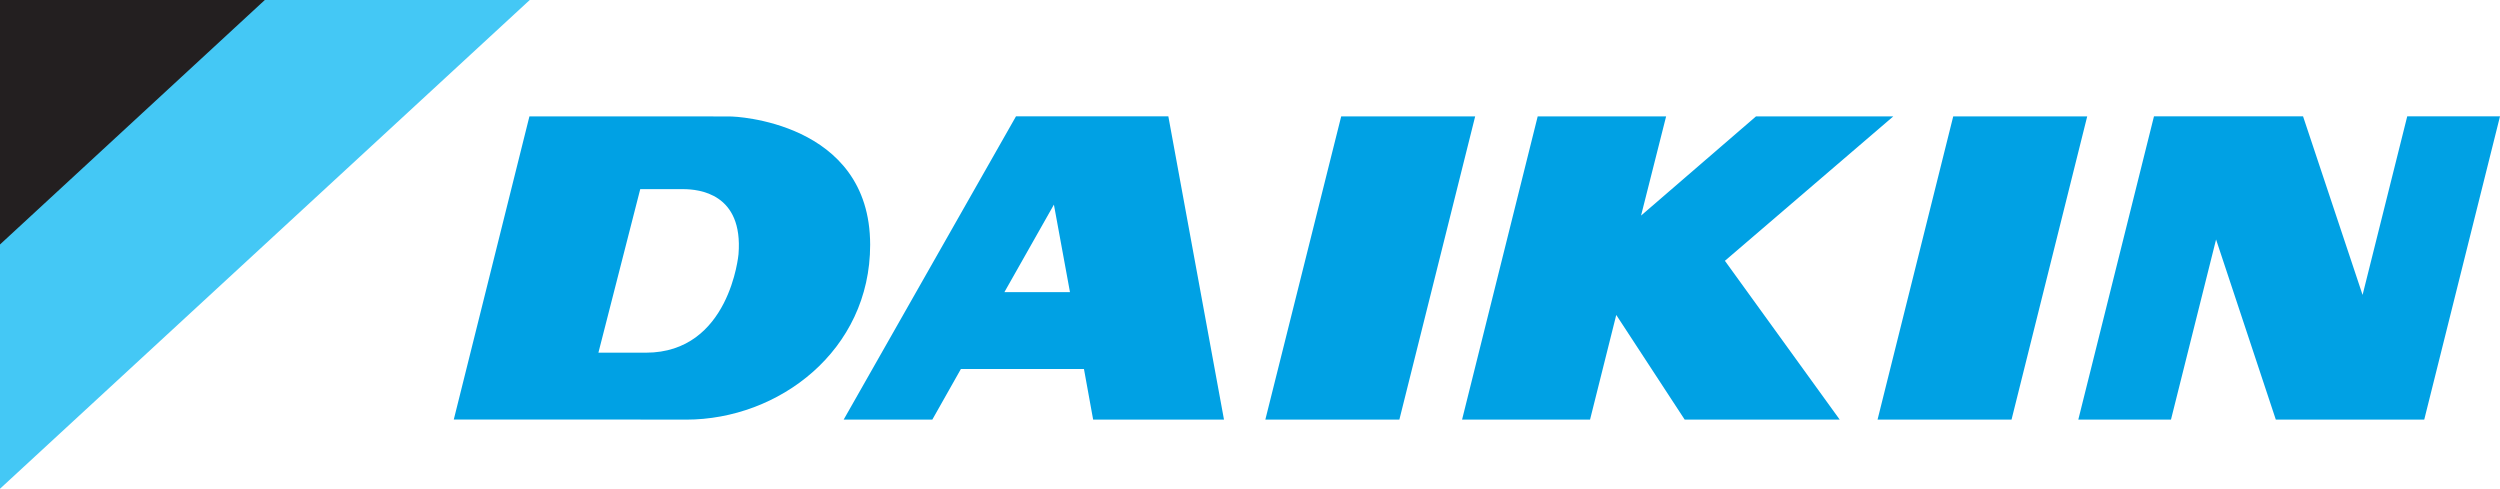
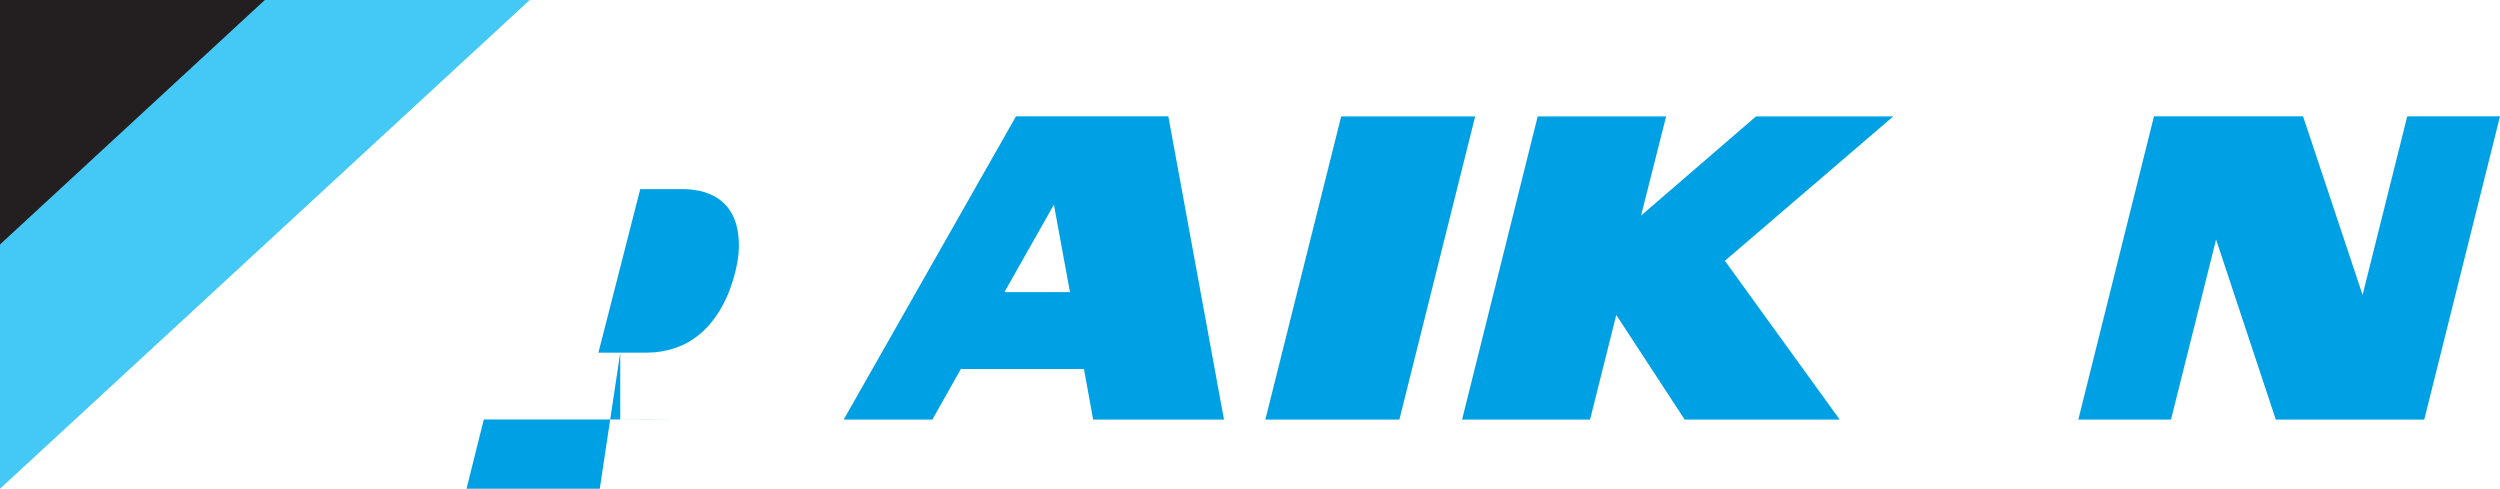
<svg xmlns="http://www.w3.org/2000/svg" id="Layer_2" viewBox="0 0 566.51 110.75">
  <defs>
    <style>.cls-1{fill:#00a1e4;}.cls-2{fill:#44c8f5;}.cls-3{fill:#231f20;}</style>
  </defs>
  <g id="Layer_1-2">
    <g>
      <polygon class="cls-2" points="120.04 0 0 0 0 110.75 120.04 0" />
      <polygon class="cls-3" points="60.01 0 0 0 0 55.4 60.01 0" />
      <polygon class="cls-1" points="317.1 95.09 334.28 26.37 303.92 26.37 286.73 95.09 317.1 95.09" />
      <polygon class="cls-1" points="234.56 66.2 227.6 66.2 238.82 46.37 242.46 66.2 234.56 66.2 234.56 83.62 245.63 83.62 247.71 95.08 277.36 95.08 264.75 26.36 230.23 26.36 191.18 95.08 211.27 95.08 217.74 83.62 234.56 83.62 234.56 66.2" />
-       <polygon class="cls-1" points="455.82 95.09 472.97 26.37 442.61 26.37 425.46 95.09 455.82 95.09" />
      <polygon class="cls-1" points="366.25 71.37 360.31 95.09 331.31 95.09 348.45 26.37 377.55 26.37 371.87 48.85 397.92 26.37 429.03 26.37 390.87 59.1 416.89 95.09 381.76 95.09 366.25 71.37" />
-       <path class="cls-1" d="M140.55,79.92h-4.95l9.48-37.06h9.76c3.5,.02,13.61,.93,12.51,14.74,0,0-1.97,22.32-20.99,22.32h-5.81v15.15l14.93,.02c21.01,0,41.7-15.64,41.7-39.61,0-28.2-31.36-29.08-31.36-29.08l-7.85-.03h-38l-17.14,68.69h37.73v-15.15Z" />
+       <path class="cls-1" d="M140.55,79.92h-4.95l9.48-37.06h9.76c3.5,.02,13.61,.93,12.51,14.74,0,0-1.97,22.32-20.99,22.32h-5.81v15.15l14.93,.02l-7.85-.03h-38l-17.14,68.69h37.73v-15.15Z" />
      <polygon class="cls-1" points="470.95 95.09 488.1 26.36 521.88 26.36 535.37 66.83 545.49 26.36 566.51 26.36 549.34 95.09 515.71 95.09 502.17 54.27 491.95 95.09 470.95 95.09" />
    </g>
  </g>
</svg>